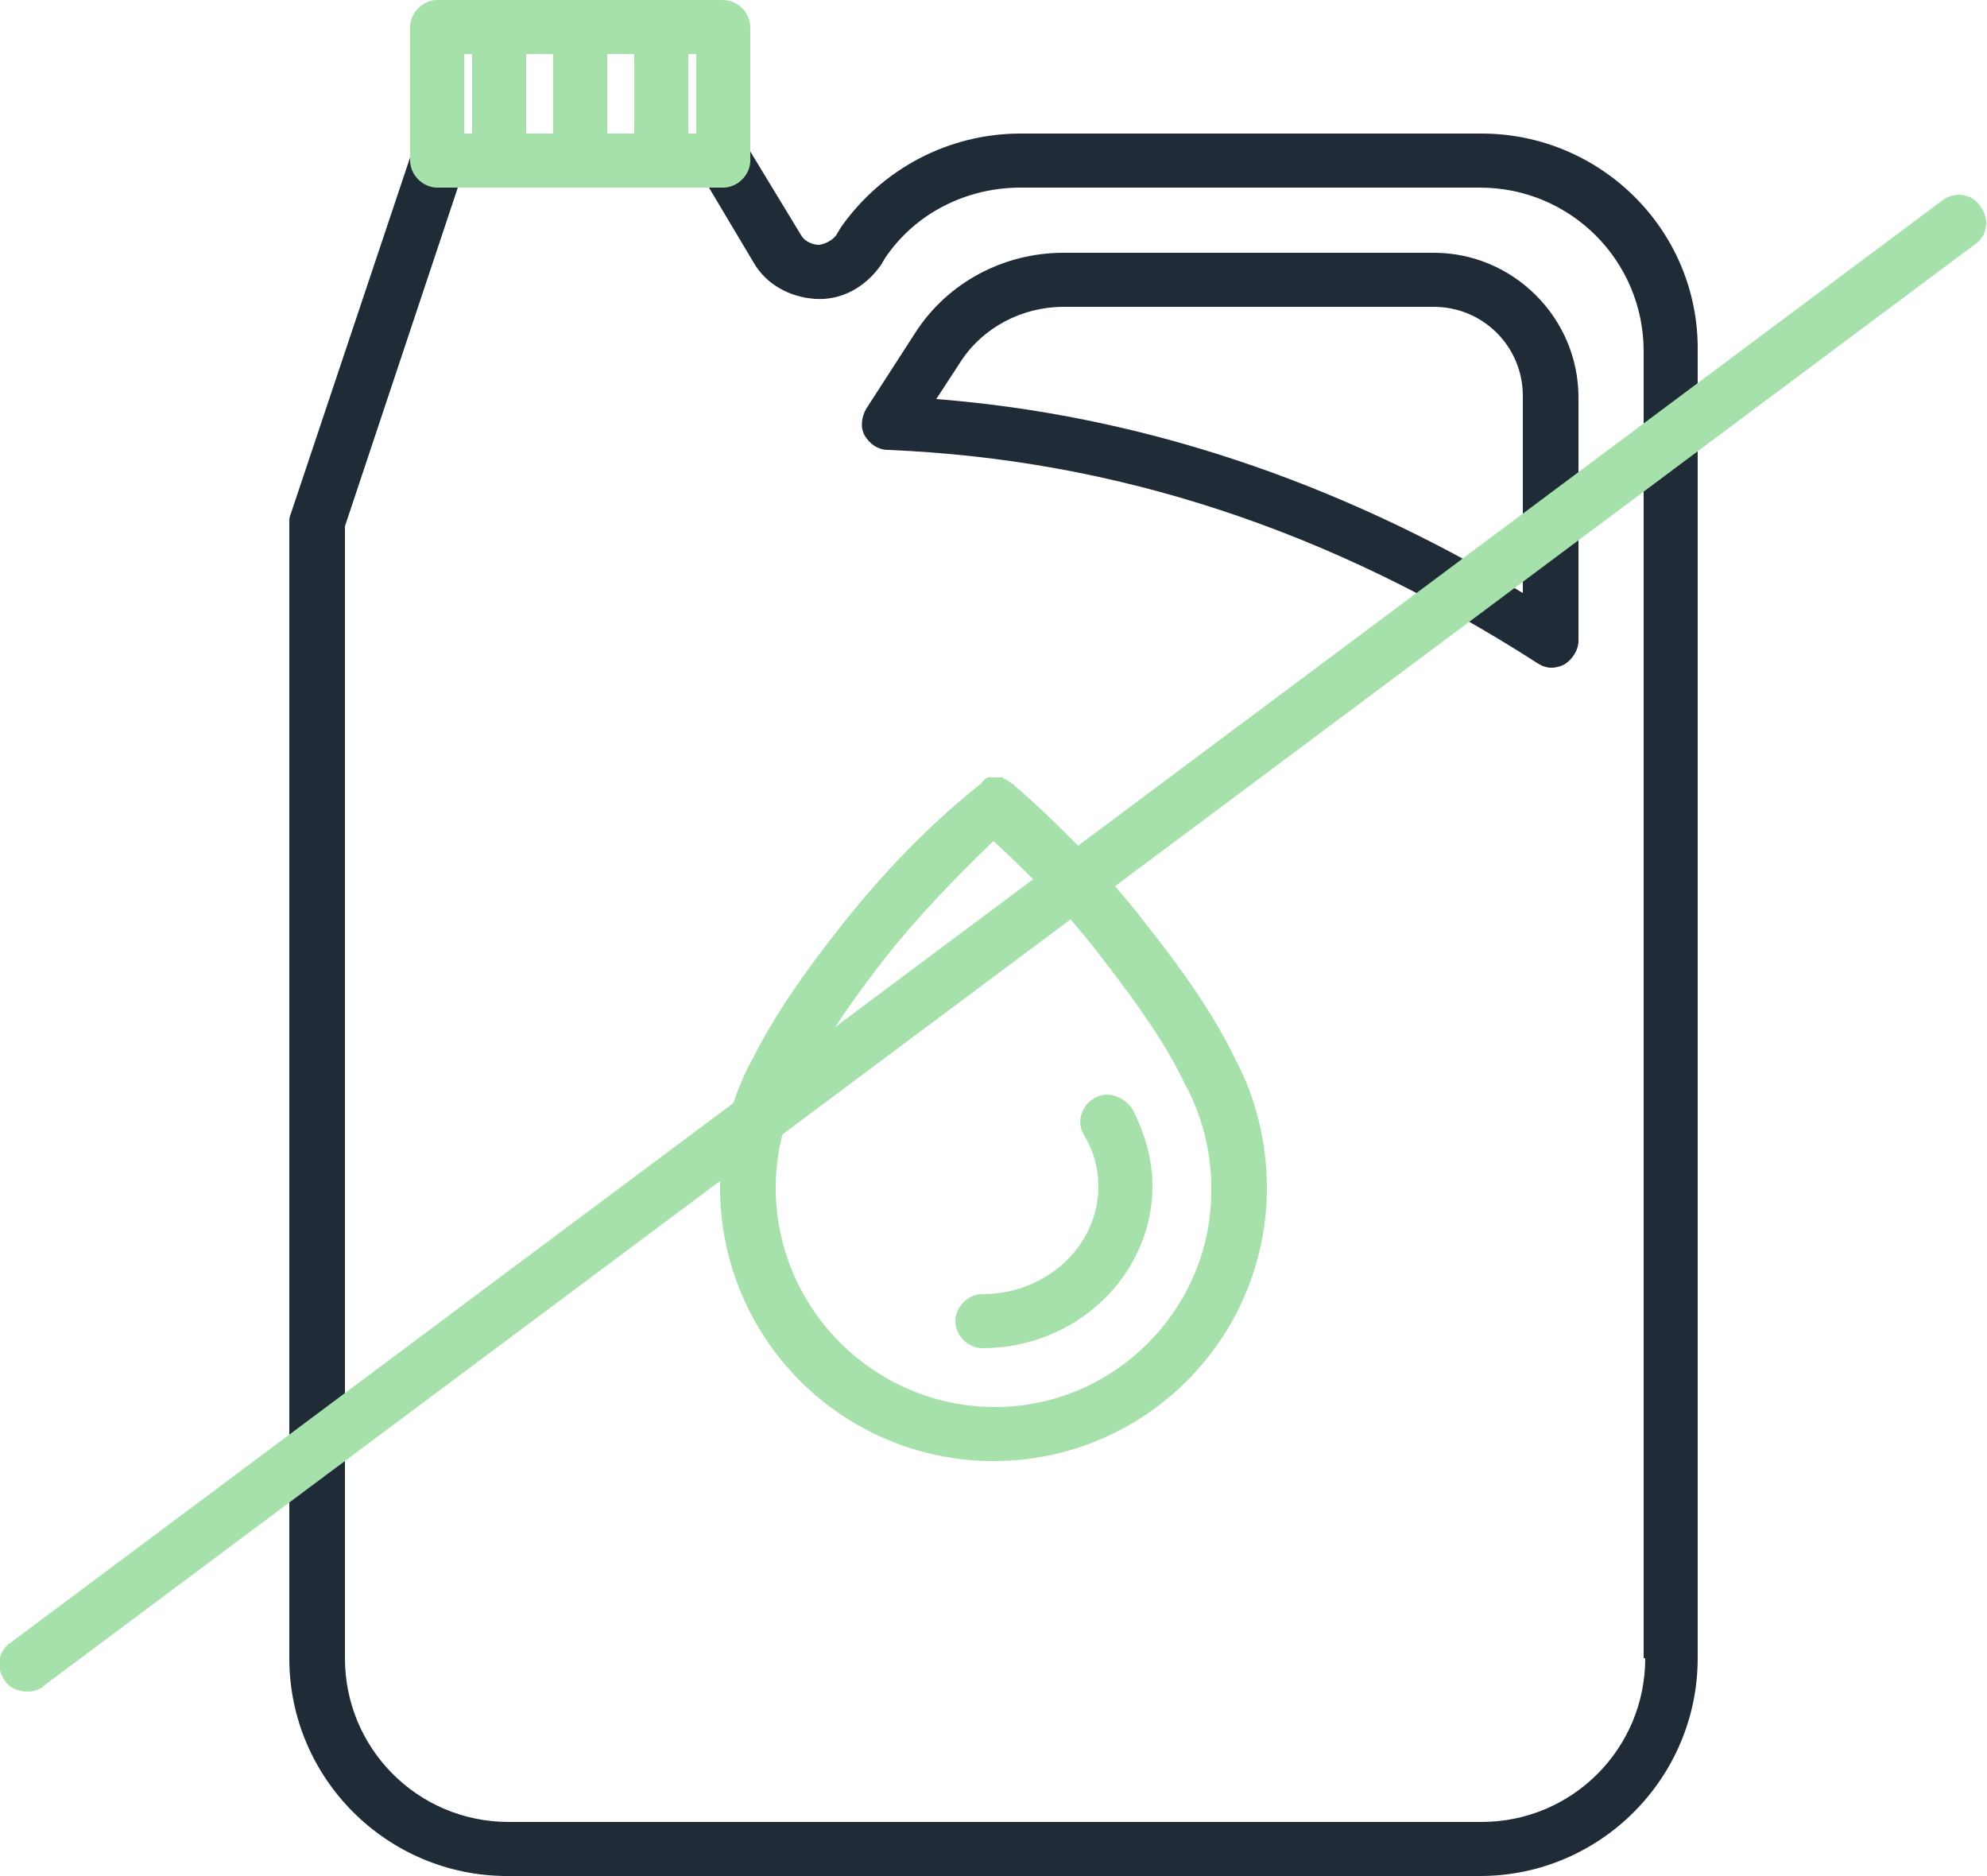
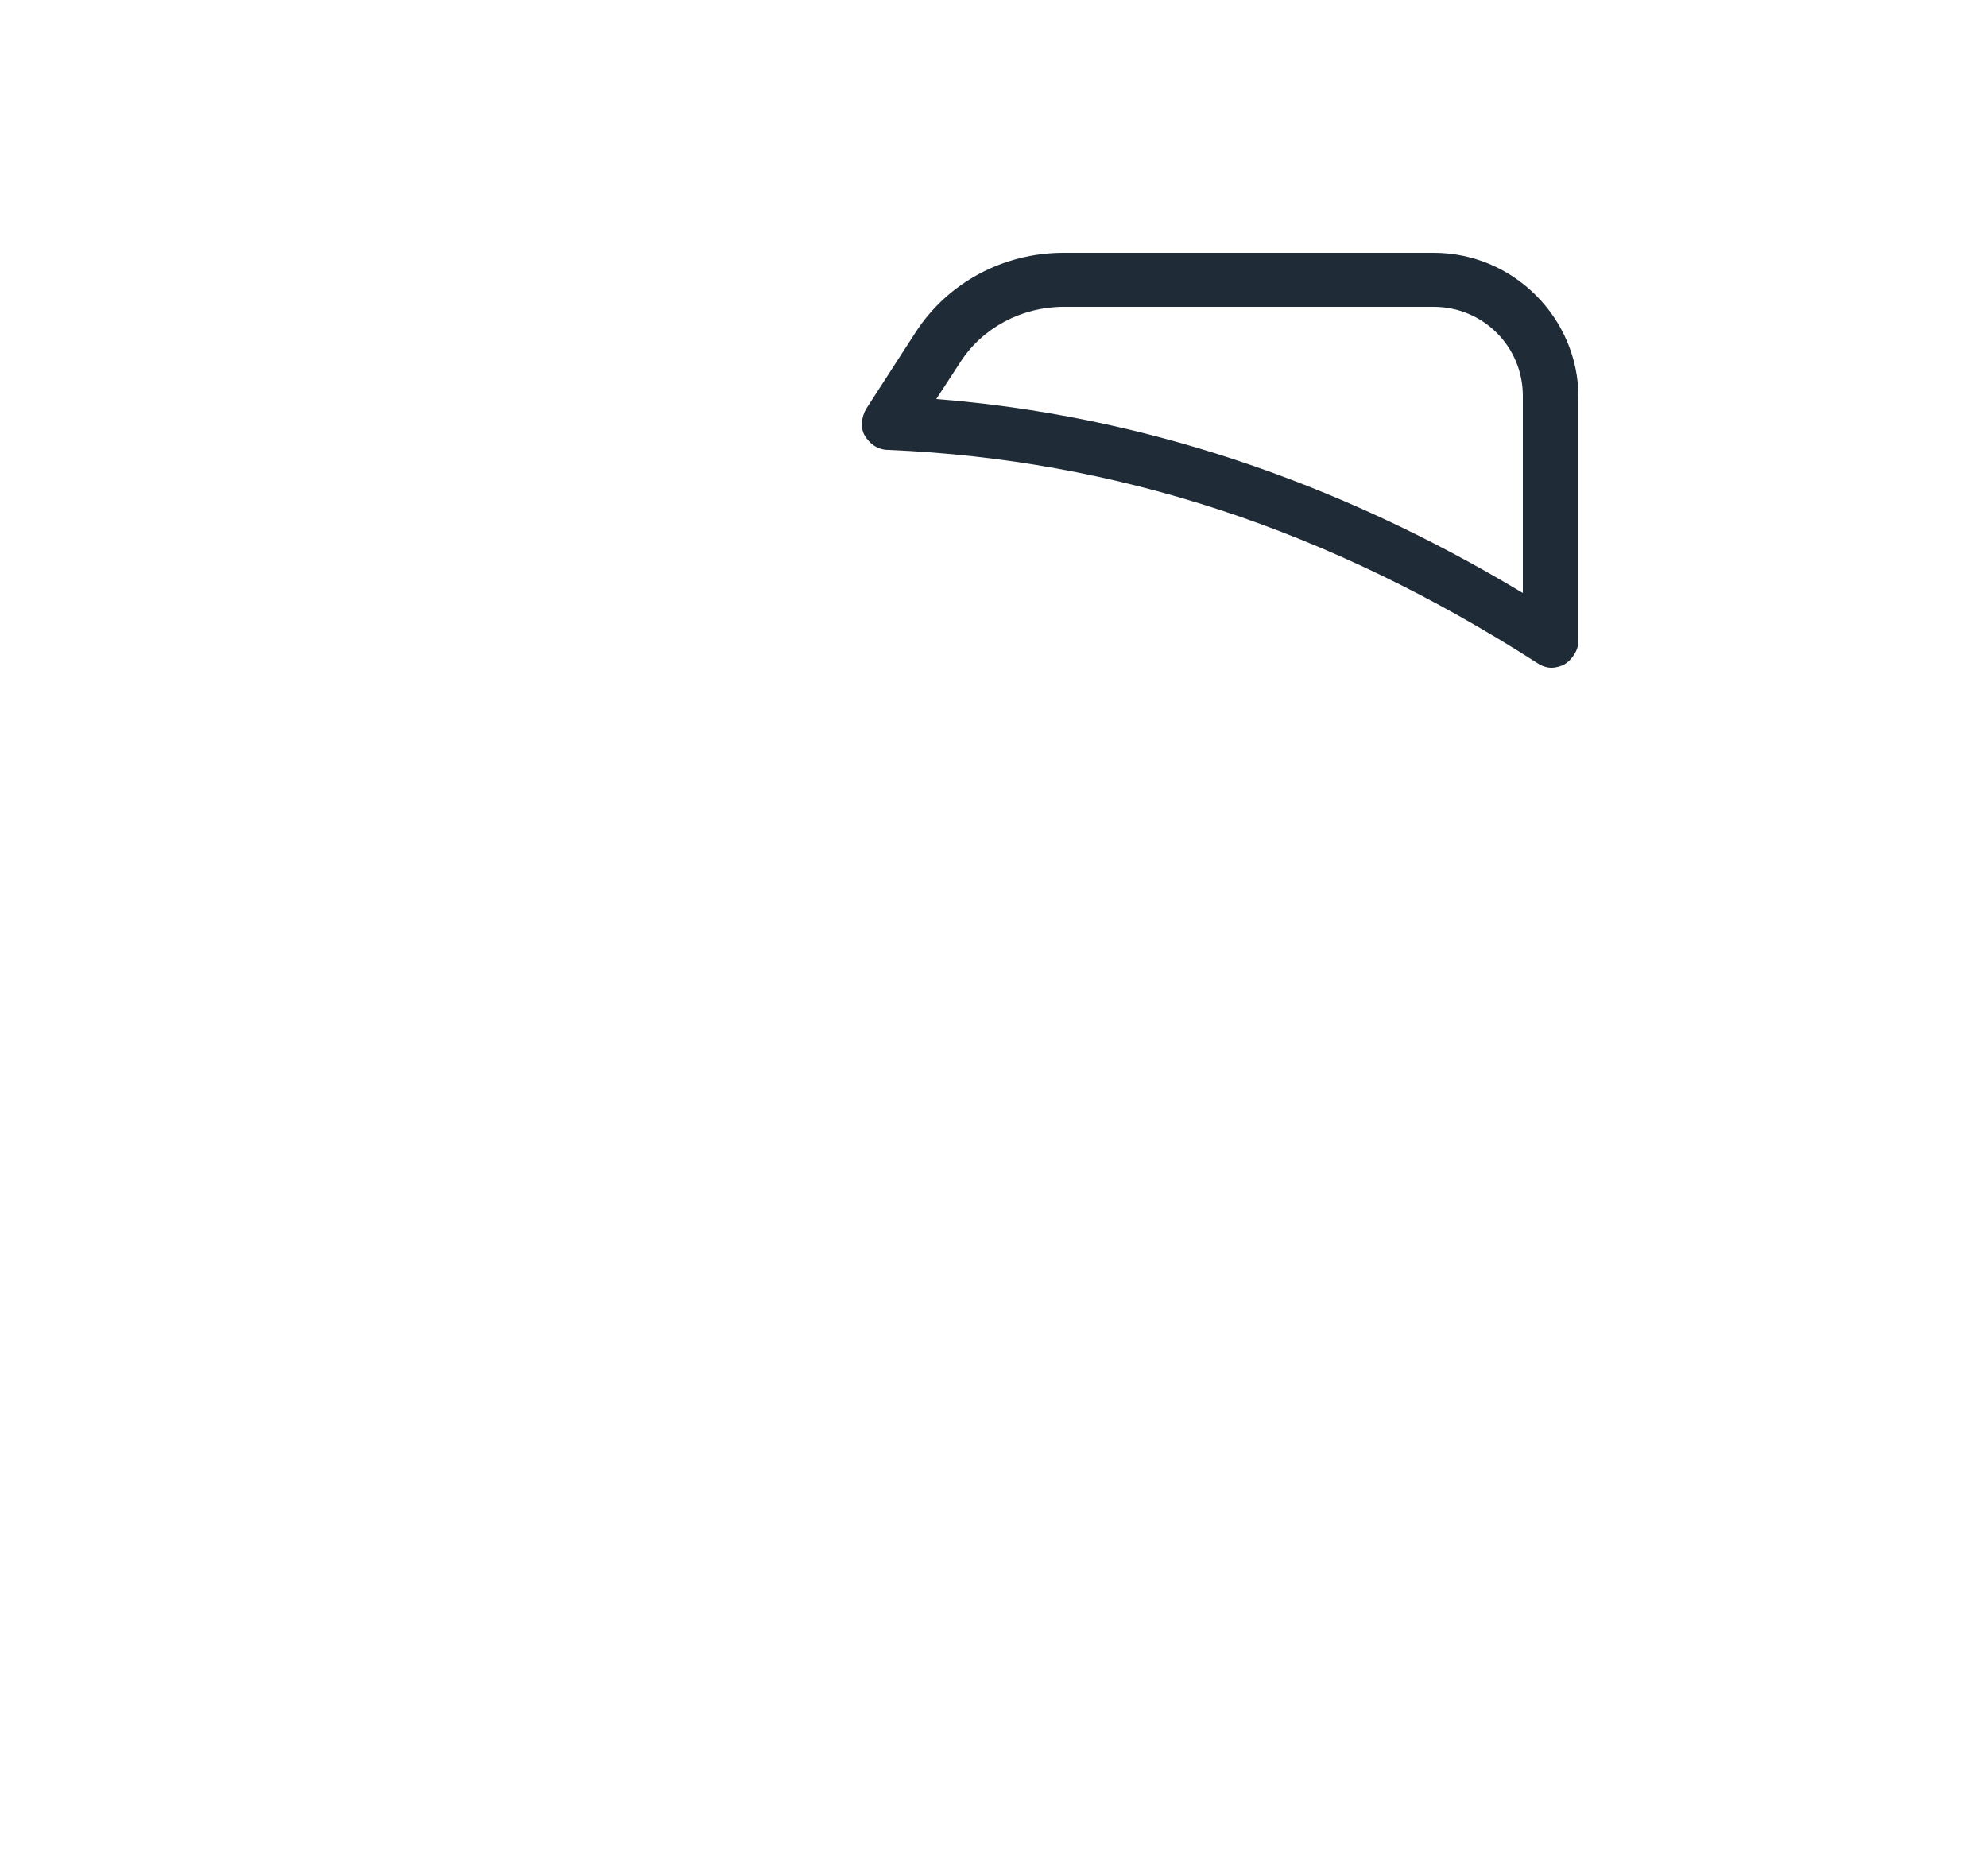
<svg xmlns="http://www.w3.org/2000/svg" version="1.1" id="Layer_1" x="0px" y="0px" width="125px" height="118px" viewBox="0 0 125 118" style="enable-background:new 0 0 125 118;" xml:space="preserve">
  <style type="text/css">
	.st0{fill:#1F2B36;}
	.st1{fill:#A6E1AB;}
</style>
  <title>elementos/icones/verde2/agua-sem</title>
  <desc>Created with Sketch.</desc>
  <g>
    <g>
      <g>
-         <path class="st0" d="M93.2,8.4H64.2c-4.5,0-8.7,2.2-11.3,5.9l-0.3,0.5c-0.4,0.5-1,0.6-1.1,0.6c-0.2,0-0.8-0.1-1.1-0.6L47,9.2     c-0.3-0.5-0.9-0.8-1.5-0.8h-18c-0.7,0-1.4,0.5-1.6,1.2l-7.6,22.7c-0.1,0.2-0.1,0.4-0.1,0.5v71.5c0,7.6,6.2,13.7,13.7,13.7h61.2     c7.6,0,13.7-6.2,13.7-13.7V22.1C106.9,14.5,100.7,8.4,93.2,8.4z M103.5,104.3c0,5.7-4.6,10.3-10.3,10.3H32     c-5.7,0-10.3-4.6-10.3-10.3V33.1l7.1-21.3h15.8l2.8,4.7c0.8,1.4,2.3,2.2,3.9,2.3c1.6,0.1,3.1-0.7,4.1-2.1l0.3-0.5     c1.9-2.8,5.1-4.4,8.5-4.4h28.9c5.7,0,10.3,4.6,10.3,10.3V104.3z" />
-       </g>
+         </g>
      <g>
        <path class="st0" d="M90.2,15.9H66.9c-3.8,0-7.3,1.9-9.3,5l-3.1,4.8c-0.3,0.5-0.4,1.2-0.1,1.7c0.3,0.5,0.8,0.9,1.5,0.9     c14.3,0.6,27.7,5,40.8,13.4c0.3,0.2,0.6,0.3,0.9,0.3c0.3,0,0.6-0.1,0.8-0.2c0.5-0.3,0.9-0.9,0.9-1.5V25     C99.3,20,95.2,15.9,90.2,15.9z M95.8,37.3C84,30.2,71.6,26.1,58.9,25.1l1.5-2.3c1.4-2.2,3.9-3.5,6.5-3.5h23.3     c3.1,0,5.6,2.5,5.6,5.6V37.3z" />
      </g>
    </g>
    <g>
-       <path class="st1" d="M45.5,0h-18c-0.9,0-1.7,0.8-1.7,1.7v8.4c0,0.9,0.8,1.7,1.7,1.7h18c0.9,0,1.7-0.8,1.7-1.7V1.7    C47.2,0.8,46.4,0,45.5,0z M38.2,3.4h1.7v5h-1.7V3.4z M34.8,8.4h-1.7v-5h1.7V8.4z M29.2,3.4h0.5v5h-0.5V3.4z M43.8,8.4h-0.5v-5h0.5    V8.4z" />
-     </g>
-     <path class="st1" d="M77.7,66.6c-1.2-2.5-3-5.2-5.7-8.6c-2.4-3.1-5.2-6-8.3-8.7c0,0,0,0,0,0c-0.1,0-0.1-0.1-0.2-0.1   c0,0-0.1-0.1-0.1-0.1c-0.1,0-0.1-0.1-0.2-0.1c0,0-0.1,0-0.1-0.1c-0.1,0-0.1,0-0.2,0c0,0-0.1,0-0.1,0c-0.1,0-0.1,0-0.2,0   c0,0-0.1,0-0.1,0c-0.1,0-0.1,0-0.2,0c0,0-0.1,0-0.1,0c-0.1,0-0.1,0-0.2,0.1c0,0-0.1,0-0.1,0.1c-0.1,0-0.1,0.1-0.1,0.1   c0,0-0.1,0.1-0.1,0.1c0,0,0,0,0,0C58.3,52,55.5,55,53.1,58c-2.7,3.4-4.5,6.1-5.7,8.5c-1.4,2.5-2.1,5.3-2.1,8.2   c0,9.5,7.7,17.2,17.2,17.2c9.5,0,17.2-7.7,17.2-17.2C79.7,71.9,79,69,77.7,66.6z M62.6,88.5c-7.6,0-13.8-6.2-13.8-13.8   c0-2.3,0.6-4.6,1.7-6.6c1.1-2.2,2.8-4.8,5.3-8c2-2.5,4.3-4.9,6.7-7.2c2.5,2.3,4.8,4.7,6.7,7.2c2.5,3.2,4.2,5.7,5.3,8   c1.1,2,1.7,4.3,1.7,6.6C76.3,82.3,70.1,88.5,62.6,88.5z M68.8,69.1c-0.8,0.5-1.1,1.5-0.6,2.3c0.6,1,0.9,2.1,0.9,3.2   c0,3.8-3.3,6.8-7.3,6.8c-0.9,0-1.7,0.8-1.7,1.7c0,0.9,0.8,1.7,1.7,1.7c5.9,0,10.7-4.6,10.7-10.2c0-1.7-0.5-3.4-1.3-4.9   C70.6,68.9,69.6,68.6,68.8,69.1z" />
+       </g>
    <g>
-       <path class="st1" d="M1.7,106.4c-0.5,0-1.1-0.2-1.4-0.7c-0.6-0.8-0.4-1.9,0.4-2.4l121.5-90.7c0.8-0.6,1.9-0.4,2.4,0.4    c0.6,0.8,0.4,1.9-0.4,2.4L2.8,106C2.5,106.3,2.1,106.4,1.7,106.4z" />
-     </g>
+       </g>
  </g>
</svg>